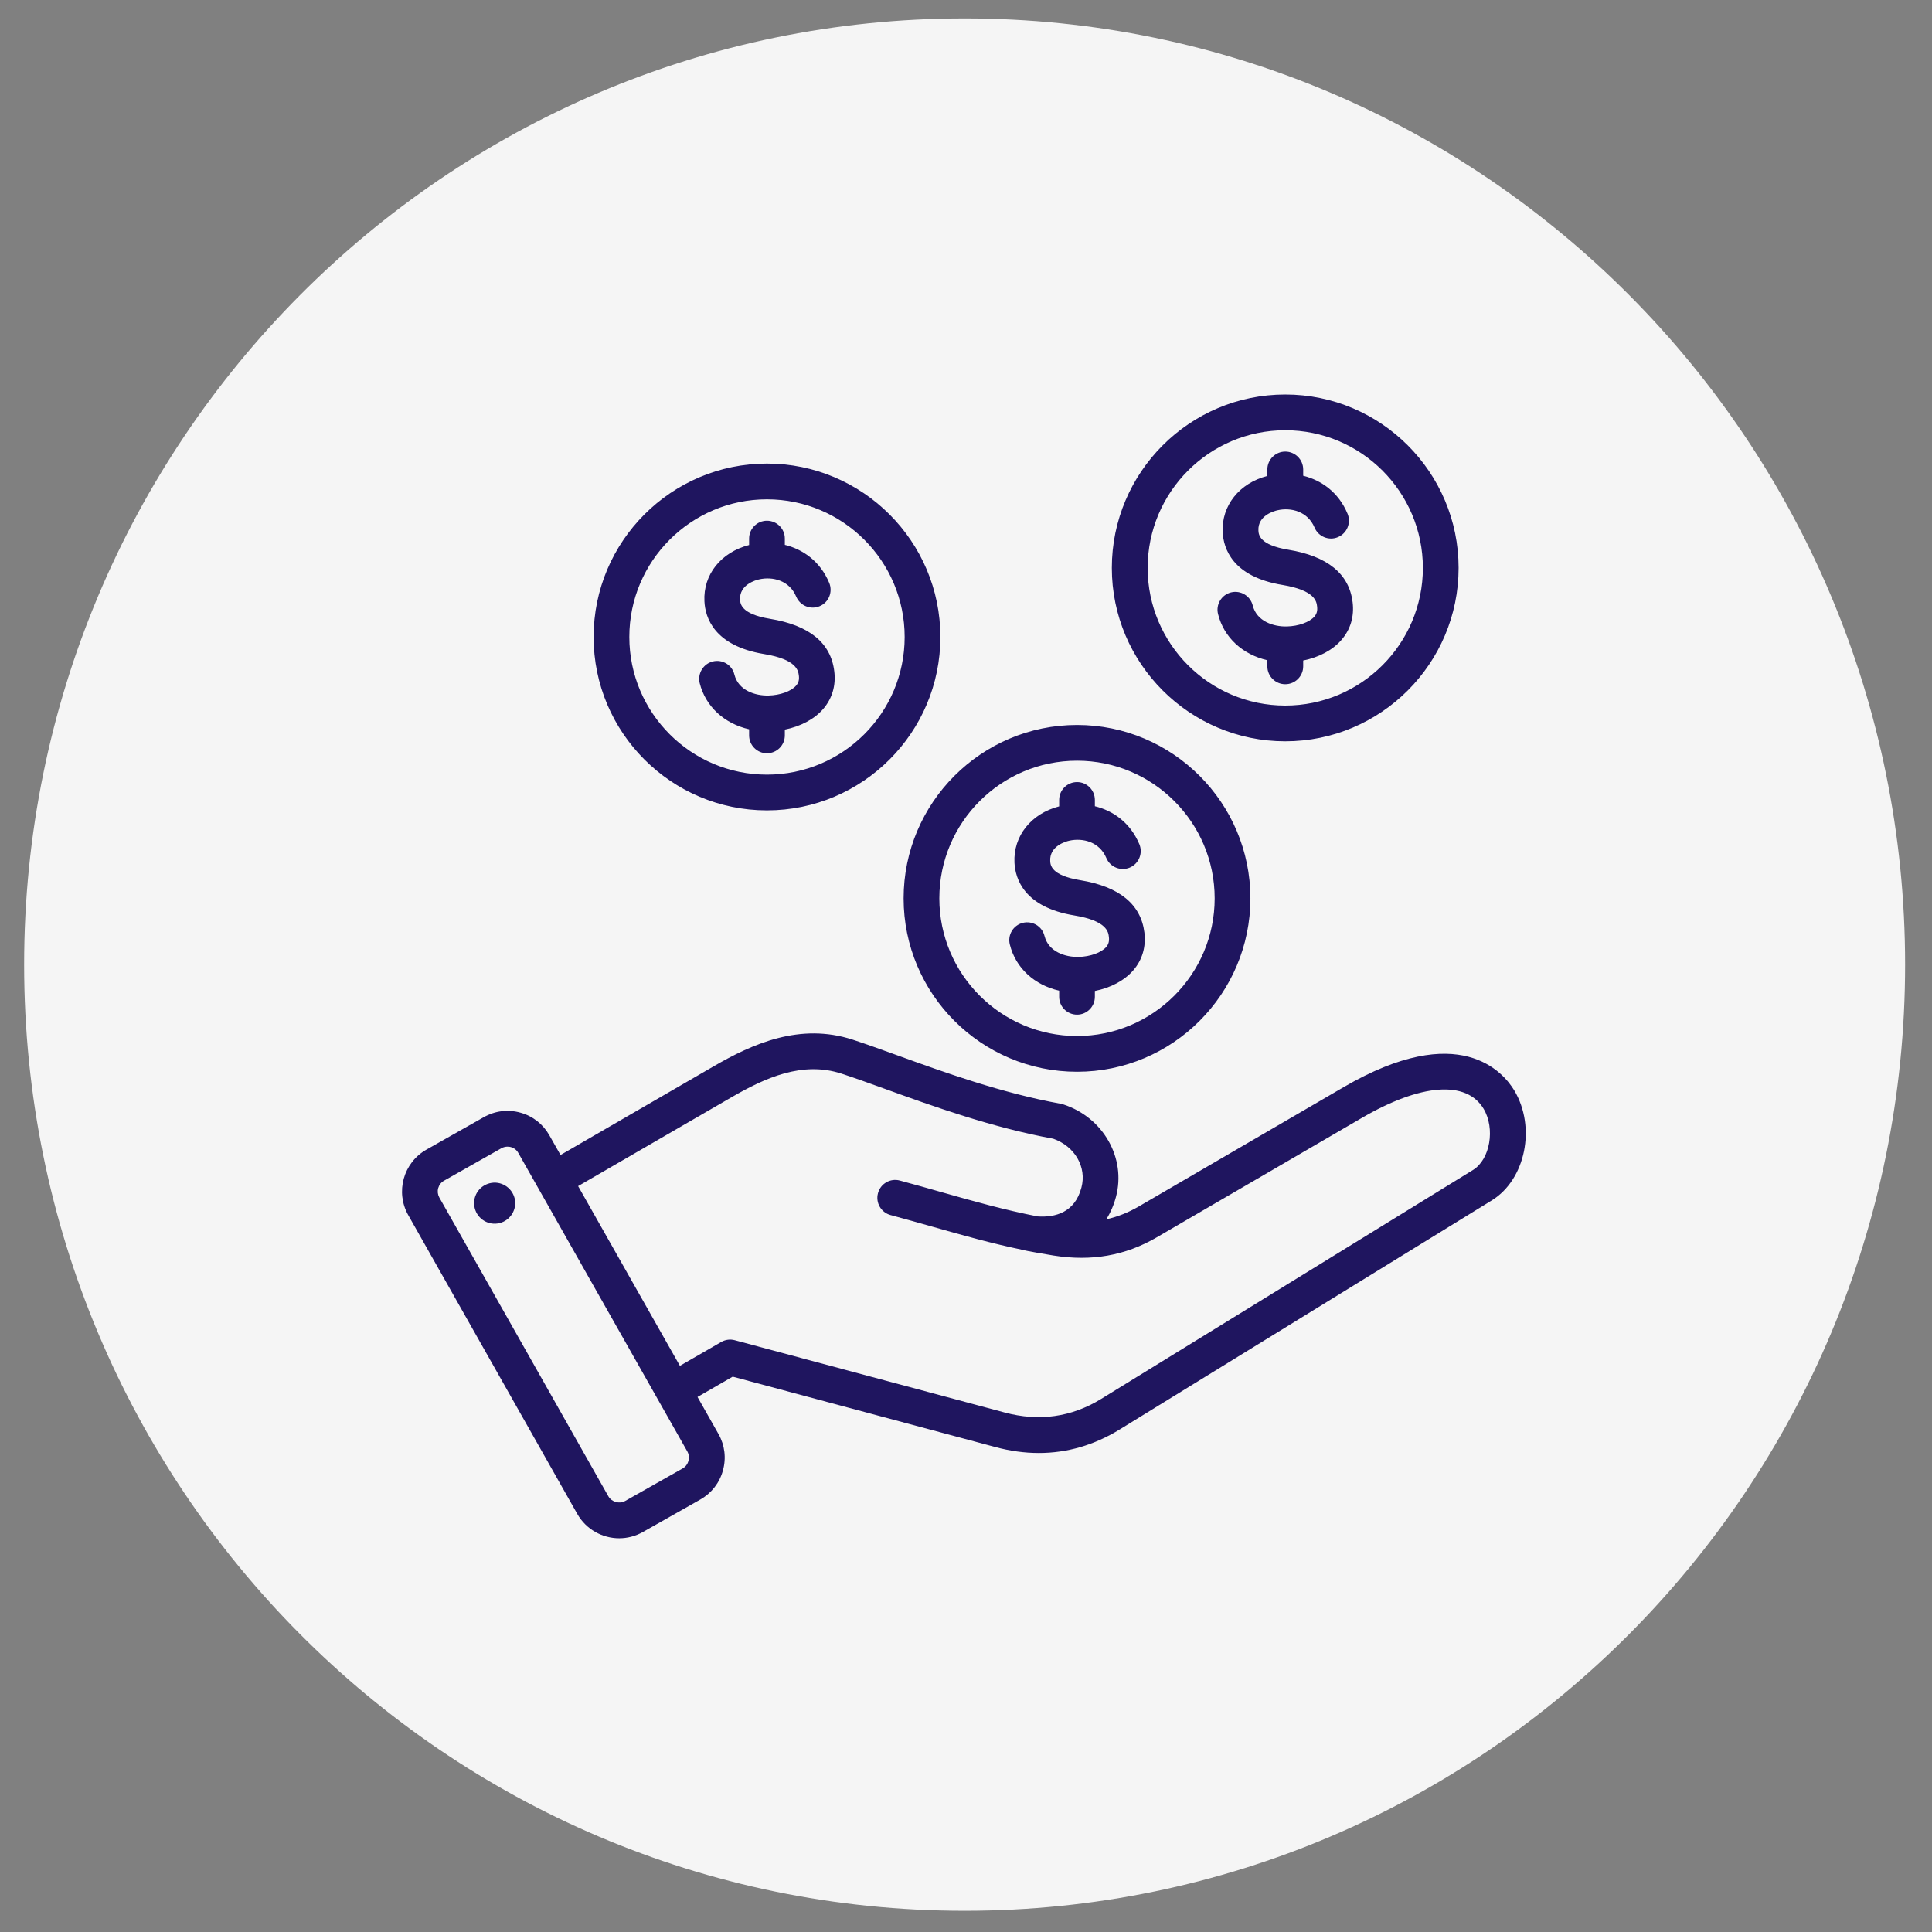
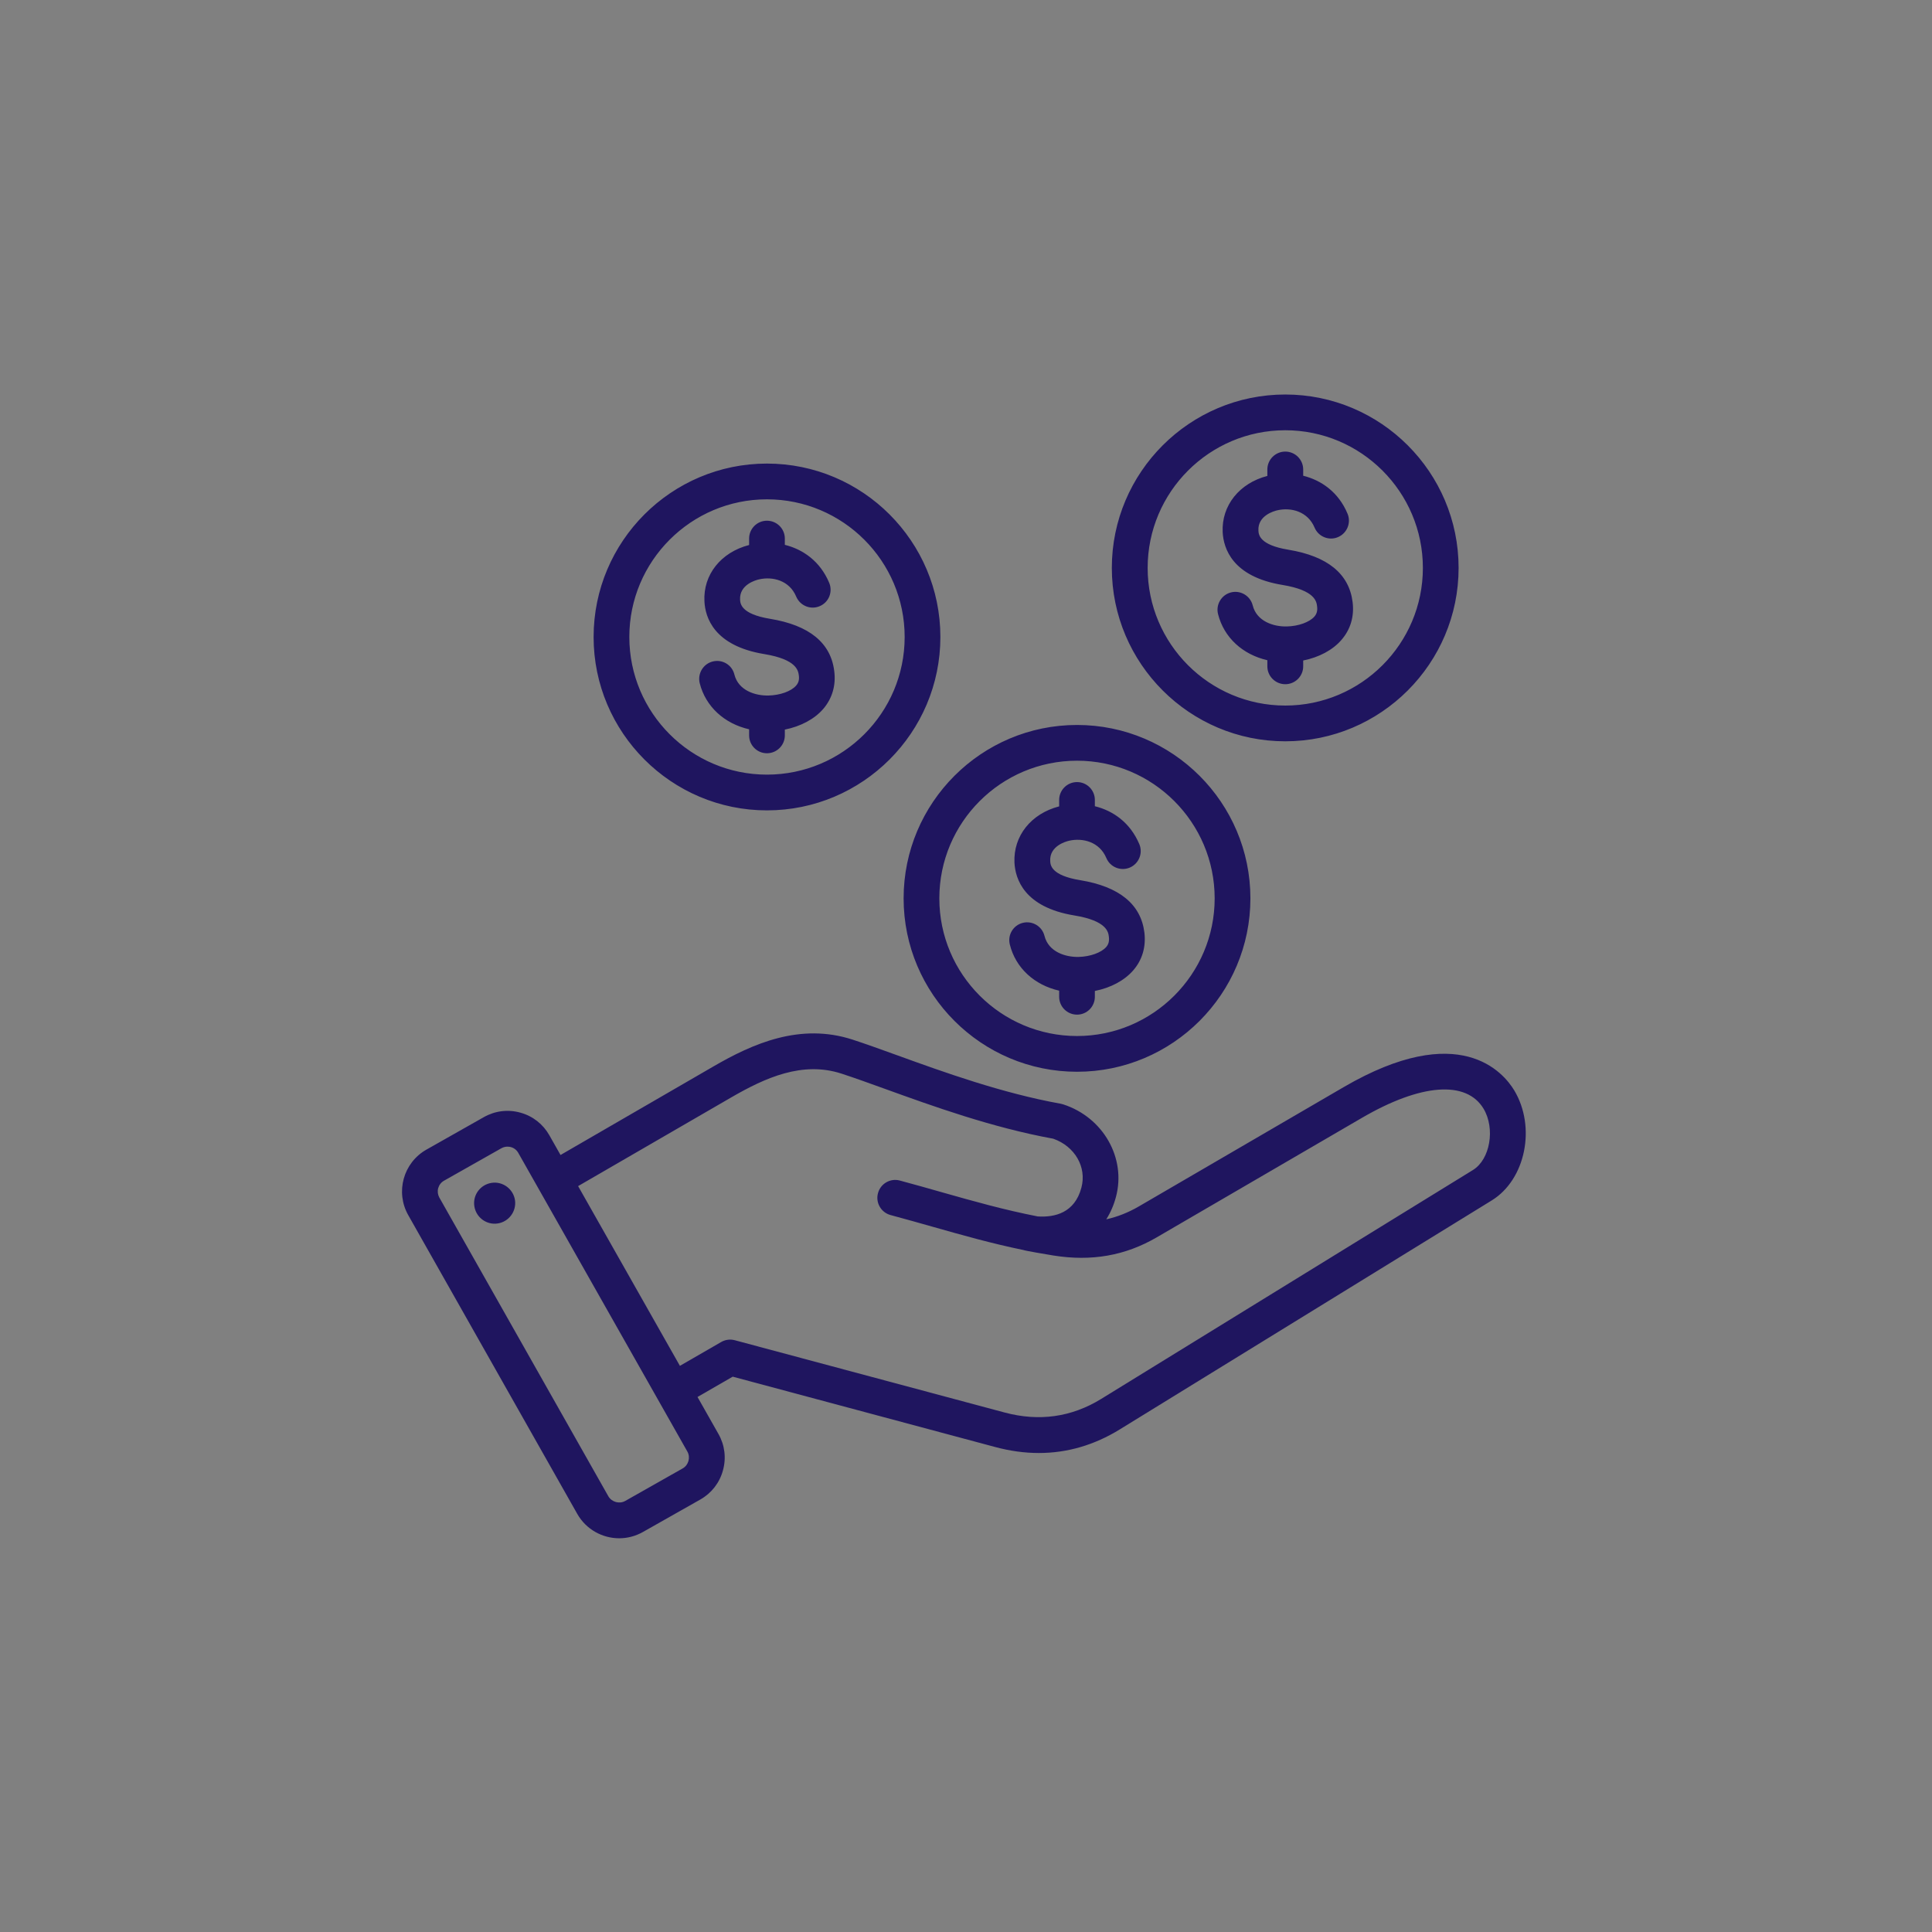
<svg xmlns="http://www.w3.org/2000/svg" width="500" viewBox="0 0 375 375" height="500" preserveAspectRatio="xMidYMid meet">
  <rect x="0" y="0" width="375" height="375" fill="#808080" stroke="none" />
  <defs>
    <clipPath id="78df3a0da8">
      <path d="M 4.684 3.578 L 370 3.578 L 370 370.883 L 4.684 370.883 Z M 4.684 3.578 " clip-rule="nonzero" />
    </clipPath>
    <clipPath id="cdf49eee9f">
-       <path d="M 187.23 3.578 C 86.414 3.578 4.684 85.801 4.684 187.23 C 4.684 288.66 86.414 370.883 187.23 370.883 C 288.051 370.883 369.781 288.66 369.781 187.23 C 369.781 85.801 288.051 3.578 187.23 3.578 " clip-rule="nonzero" />
-     </clipPath>
+       </clipPath>
    <clipPath id="56d18a03f1">
      <path d="M 78 76.578 L 297 76.578 L 297 298.578 L 78 298.578 Z M 78 76.578 " clip-rule="nonzero" />
    </clipPath>
  </defs>
  <g clip-path="url(#78df3a0da8)">
    <g clip-path="url(#cdf49eee9f)">
-       <path fill="#F5F5F5" d="M 4.684 3.578 L 371.988 3.578 L 371.988 370.883 L 4.684 370.883 Z M 4.684 3.578 " fill-opacity="1" fill-rule="nonzero" />
+       <path fill="#F5F5F5" d="M 4.684 3.578 L 371.988 3.578 L 371.988 370.883 L 4.684 370.883 Z " fill-opacity="1" fill-rule="nonzero" />
    </g>
  </g>
  <g clip-path="url(#56d18a03f1)">
    <path fill="#1f155f" d="M 249.469 83.512 C 264.195 83.512 276.18 95.496 276.18 110.23 C 276.18 124.965 264.195 136.949 249.469 136.949 C 234.742 136.949 222.758 124.965 222.758 110.23 C 222.758 95.496 234.746 83.512 249.469 83.512 Z M 249.469 143.887 C 268.02 143.887 283.113 128.789 283.113 110.23 C 283.113 91.672 268.02 76.574 249.469 76.574 C 230.918 76.574 215.805 91.672 215.805 110.23 C 215.805 128.789 230.918 143.887 249.469 143.887 Z M 255.137 119.664 C 254.176 120.766 252.031 121.543 249.777 121.594 C 247.223 121.66 243.926 120.621 243.152 117.508 C 242.68 115.652 240.801 114.52 238.938 114.984 C 237.098 115.449 235.953 117.332 236.422 119.191 C 237.566 123.754 241.211 127.055 245.992 128.148 L 245.992 129.336 C 245.992 131.246 247.547 132.805 249.473 132.805 C 251.395 132.805 252.949 131.246 252.949 129.336 L 252.949 128.203 C 255.996 127.594 258.676 126.184 260.371 124.207 C 262.133 122.18 262.887 119.648 262.543 116.879 C 261.867 111.375 257.676 107.953 250.066 106.699 C 244.402 105.77 244.297 103.73 244.258 102.961 C 244.113 100.062 247.305 99.188 247.957 99.043 C 250.574 98.445 253.828 99.254 255.156 102.402 C 255.895 104.168 257.938 105.004 259.695 104.258 C 261.457 103.516 262.297 101.48 261.559 99.715 C 259.801 95.516 256.469 93.215 252.949 92.34 L 252.949 91.125 C 252.949 89.215 251.395 87.652 249.473 87.652 C 247.551 87.652 245.992 89.215 245.992 91.125 L 245.992 92.379 C 240.555 93.781 237.078 98.129 237.32 103.293 C 237.484 106.434 239.184 111.941 248.938 113.539 C 255.277 114.586 255.543 116.773 255.648 117.711 C 255.75 118.531 255.586 119.133 255.137 119.664 Z M 148.863 96.918 C 163.609 96.918 175.594 108.902 175.594 123.637 C 175.594 138.371 163.609 150.355 148.863 150.355 C 134.137 150.355 122.152 138.371 122.152 123.637 C 122.148 108.902 134.137 96.918 148.863 96.918 Z M 148.863 157.293 C 167.434 157.293 182.527 142.191 182.527 123.637 C 182.527 105.074 167.434 89.98 148.863 89.98 C 130.312 89.98 115.219 105.074 115.219 123.637 C 115.215 142.191 130.312 157.293 148.863 157.293 Z M 154.527 133.07 C 153.586 134.172 151.418 134.949 149.168 135 C 146.609 135.062 143.316 134.031 142.543 130.918 C 142.094 129.059 140.211 127.926 138.348 128.391 C 136.488 128.855 135.363 130.738 135.812 132.598 C 136.957 137.16 140.617 140.465 145.402 141.555 L 145.402 142.738 C 145.402 144.656 146.957 146.207 148.859 146.207 C 150.781 146.207 152.336 144.656 152.336 142.738 L 152.336 141.613 C 155.383 141.004 158.066 139.594 159.781 137.613 C 161.523 135.59 162.277 133.051 161.93 130.289 C 161.273 124.781 157.086 121.359 149.457 120.109 C 143.789 119.18 143.688 117.137 143.648 116.371 C 143.504 113.469 146.695 112.598 147.348 112.453 C 149.988 111.855 153.238 112.664 154.547 115.812 C 155.305 117.578 157.328 118.406 159.086 117.664 C 160.867 116.926 161.684 114.898 160.949 113.129 C 159.191 108.93 155.855 106.625 152.336 105.754 L 152.336 104.535 C 152.336 102.621 150.781 101.07 148.859 101.07 C 146.957 101.07 145.402 102.621 145.402 104.535 L 145.402 105.785 C 139.941 107.195 136.465 111.535 136.73 116.707 C 136.875 119.848 138.594 125.352 148.328 126.953 C 154.668 127.996 154.934 130.188 155.059 131.125 C 155.16 131.934 155 132.539 154.527 133.07 Z M 209.055 147.652 C 223.781 147.652 235.766 159.637 235.766 174.371 C 235.766 189.105 223.781 201.09 209.055 201.09 C 194.309 201.09 182.324 189.105 182.324 174.371 C 182.324 159.637 194.309 147.652 209.055 147.652 Z M 209.055 208.027 C 190.488 208.027 175.391 192.93 175.391 174.371 C 175.391 155.812 190.484 140.715 209.055 140.715 C 227.605 140.715 242.703 155.812 242.703 174.371 C 242.699 192.93 227.605 208.027 209.055 208.027 Z M 214.723 183.805 C 213.762 184.906 211.613 185.684 209.363 185.738 C 206.805 185.797 203.512 184.766 202.734 181.652 C 202.266 179.793 200.383 178.664 198.523 179.125 C 196.66 179.59 195.535 181.473 196.008 183.332 C 197.133 187.895 200.793 191.199 205.582 192.289 L 205.582 193.473 C 205.582 195.391 207.133 196.941 209.055 196.941 C 210.961 196.941 212.512 195.391 212.512 193.473 L 212.512 192.344 C 215.578 191.738 218.238 190.328 219.957 188.348 C 221.719 186.324 222.453 183.789 222.129 181.02 C 221.453 175.516 217.262 172.09 209.652 170.84 C 203.965 169.91 203.883 167.871 203.844 167.102 C 203.699 164.199 206.891 163.328 207.523 163.184 C 210.164 162.586 213.418 163.395 214.742 166.547 C 215.48 168.312 217.523 169.137 219.281 168.402 C 221.043 167.66 221.883 165.625 221.145 163.855 C 219.367 159.66 216.051 157.355 212.512 156.488 L 212.512 155.27 C 212.512 153.355 210.961 151.801 209.055 151.801 C 207.133 151.801 205.582 153.355 205.582 155.27 L 205.582 156.516 C 200.121 157.926 196.664 162.27 196.906 167.441 C 197.07 170.578 198.77 176.086 208.523 177.688 C 214.863 178.727 215.133 180.922 215.234 181.859 C 215.332 182.672 215.172 183.273 214.723 183.805 Z M 99.961 232.961 C 100.266 235.137 98.75 237.16 96.586 237.477 C 94.418 237.801 92.391 236.289 92.066 234.113 C 91.738 231.934 93.25 229.914 95.438 229.59 C 97.609 229.273 99.633 230.785 99.961 232.961 Z M 285.918 227.086 C 289.23 225.039 290.254 219.051 287.965 215.211 C 284.629 209.645 275.773 210.312 264.301 217.004 L 224.5 240.18 C 218.406 243.727 211.859 244.875 204.477 243.695 C 203.125 243.477 198.973 242.77 198.668 242.633 C 192.469 241.355 186.867 239.766 181.016 238.109 C 178.398 237.367 175.68 236.602 172.852 235.84 C 171.016 235.344 169.91 233.441 170.418 231.59 C 170.91 229.742 172.812 228.645 174.652 229.141 C 177.535 229.91 180.254 230.688 182.895 231.438 C 189.051 233.18 194.922 234.84 201.426 236.109 C 204.762 236.324 208.605 235.398 209.895 230.535 C 210.977 226.539 208.625 222.492 204.434 221.023 C 192.508 218.848 181.016 214.691 171.77 211.348 C 168.539 210.18 165.738 209.172 163.324 208.387 C 155.758 205.93 148.578 209.16 141.93 213.008 L 112.211 230.223 L 131.969 265.109 L 139.984 260.484 C 140.781 260.023 141.727 259.898 142.621 260.137 L 194.984 274.164 C 201.672 275.961 207.973 275.074 213.719 271.543 Z M 132.52 285.012 C 133.645 284.375 134.055 282.887 133.422 281.754 L 100.594 223.766 C 100.285 223.219 99.777 222.816 99.16 222.648 C 98.938 222.586 98.16 222.414 97.34 222.863 L 86.172 229.18 C 85.621 229.492 85.23 230.004 85.051 230.625 C 84.887 231.238 84.969 231.887 85.273 232.441 L 118.082 290.43 C 118.738 291.555 120.23 291.969 121.355 291.332 Z M 293.918 211.648 C 291.832 208.188 283.32 197.895 260.801 211.012 L 221.023 234.18 C 218.996 235.355 216.91 236.184 214.723 236.672 C 215.539 235.395 216.176 233.941 216.605 232.328 C 218.629 224.766 214.129 216.875 206.379 214.363 C 206.215 214.312 206.07 214.273 205.926 214.242 C 194.473 212.18 183.184 208.102 174.121 204.82 C 170.973 203.68 167.988 202.605 165.473 201.785 C 155.285 198.484 146.102 202.57 138.453 207.008 L 108.797 224.184 L 106.625 220.348 C 105.398 218.184 103.418 216.629 101.004 215.965 C 98.609 215.293 96.094 215.602 93.926 216.828 L 82.762 223.145 C 78.281 225.684 76.707 231.383 79.242 235.859 L 112.047 293.844 C 113.766 296.875 116.938 298.578 120.188 298.578 C 121.742 298.578 123.316 298.188 124.77 297.371 L 135.938 291.051 C 138.086 289.832 139.66 287.832 140.316 285.426 C 140.992 283.02 140.684 280.504 139.457 278.34 L 135.387 271.152 L 142.219 267.211 L 193.188 280.871 C 196.07 281.645 198.895 282.027 201.633 282.027 C 207.133 282.027 212.391 280.5 217.34 277.453 L 289.562 232.992 C 296.105 228.953 298.191 218.781 293.918 211.648 Z M 293.918 211.648 " fill-opacity="1" fill-rule="evenodd" />
  </g>
</svg>